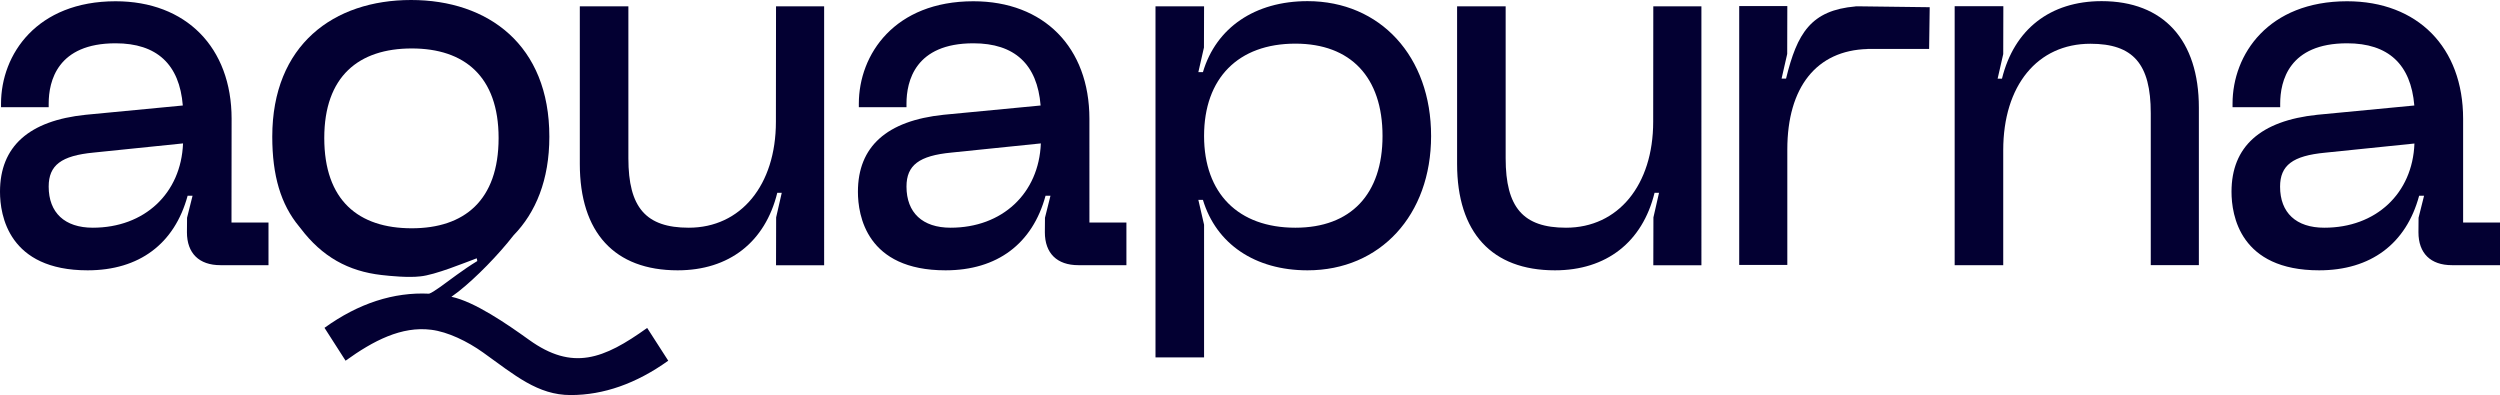
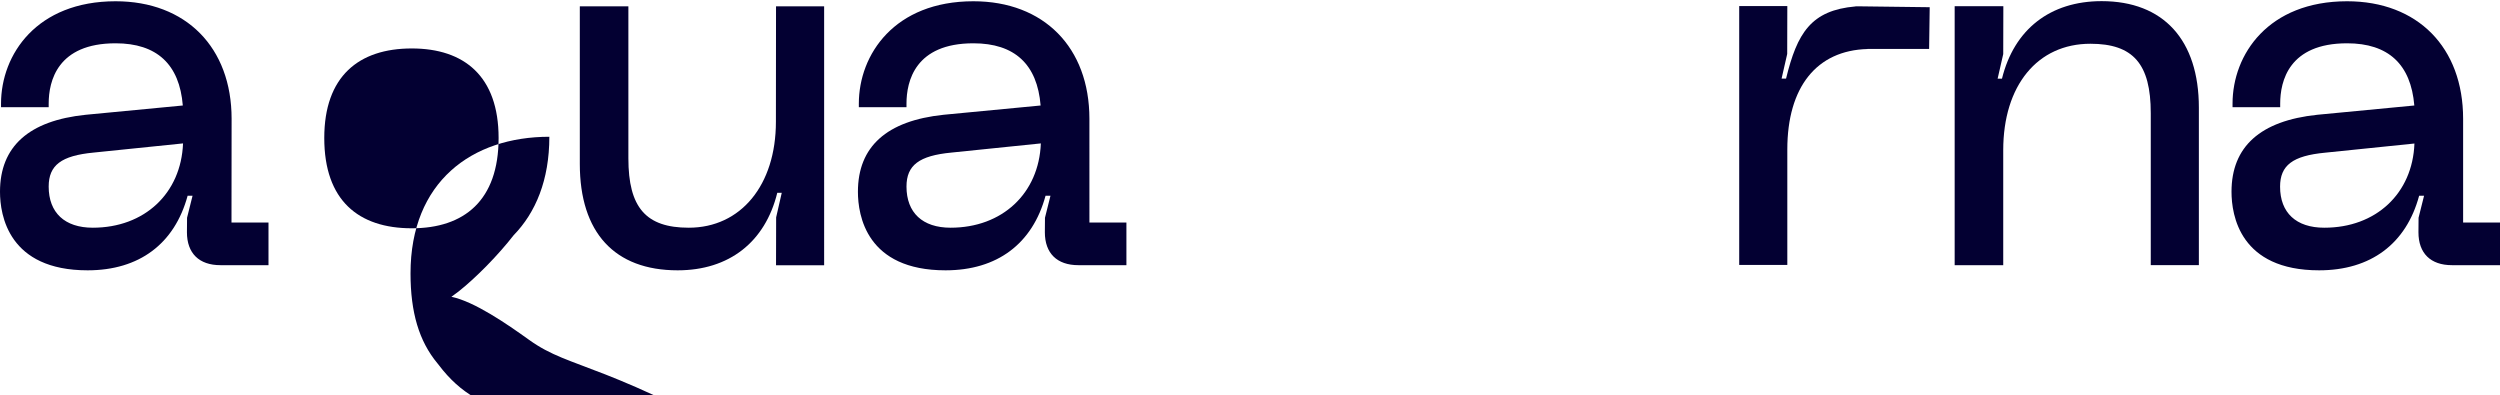
<svg xmlns="http://www.w3.org/2000/svg" version="1.1" id="Ebene_1" x="0px" y="0px" viewBox="0 0 2182.6 345" style="enable-background:new 0 0 2182.6 345;" xml:space="preserve">
  <style type="text/css">
	.st0{fill:#030032;}
</style>
  <g>
-     <path class="st0" d="M461.9,296.7c-19.5-14-47.7-33.4-67.8-37.6c2-1.4,4-2.9,6.1-4.5c15.5-12.2,35-32.2,48.2-49.2   c19.3-19.8,31.2-48.3,31.2-86C479.7,39.2,426.1,0,358.9,0c-67.6,0-121.2,39.2-121.2,119.3c0,34,7.4,59.1,23.5,78.5l1.2,1.5   c18.8,24.9,41.7,37.5,70.7,40.8c7.8,0.9,23.3,2.4,33.7,1.2c13-1.2,39.1-12,49.4-15.8l0.5,2.4c-12.4,7.5-24.2,16.8-32.5,22.7   c-4.3,3-7.6,5.2-9.6,5.8c-30.7-1.5-61.5,8.3-91.3,29.8l18.4,28.7c24.3-17.5,48.9-30.3,74.8-27c14.5,1.8,31.6,10.1,45.2,19.8   c27.9,20,47.8,37.2,76.5,37.2s57.3-10,85.2-30l-18.4-28.6C526.9,313.6,499.9,324,461.9,296.7z M359.5,199.3   c-46.5,0-76.4-24.3-76.4-78.8c0-53.8,30-78.2,76.4-78.2c45.8,0,75.8,24.3,75.8,78.2C435.3,175,405.3,199.3,359.5,199.3z" />
+     <path class="st0" d="M461.9,296.7c-19.5-14-47.7-33.4-67.8-37.6c2-1.4,4-2.9,6.1-4.5c15.5-12.2,35-32.2,48.2-49.2   c19.3-19.8,31.2-48.3,31.2-86c-67.6,0-121.2,39.2-121.2,119.3c0,34,7.4,59.1,23.5,78.5l1.2,1.5   c18.8,24.9,41.7,37.5,70.7,40.8c7.8,0.9,23.3,2.4,33.7,1.2c13-1.2,39.1-12,49.4-15.8l0.5,2.4c-12.4,7.5-24.2,16.8-32.5,22.7   c-4.3,3-7.6,5.2-9.6,5.8c-30.7-1.5-61.5,8.3-91.3,29.8l18.4,28.7c24.3-17.5,48.9-30.3,74.8-27c14.5,1.8,31.6,10.1,45.2,19.8   c27.9,20,47.8,37.2,76.5,37.2s57.3-10,85.2-30l-18.4-28.6C526.9,313.6,499.9,324,461.9,296.7z M359.5,199.3   c-46.5,0-76.4-24.3-76.4-78.8c0-53.8,30-78.2,76.4-78.2c45.8,0,75.8,24.3,75.8,78.2C435.3,175,405.3,199.3,359.5,199.3z" />
    <path class="st0" d="M951.1,103.7c0-62.3-39.8-102.6-101.3-102.6c-68.7,0-100,46.3-100,89.4v3.1h41.6v-3.1   c0-19.7,7.6-52.7,58.4-52.7c36,0,55.8,18.3,58.7,54.3l-84.7,8.1c-49.7,5.2-74.8,27.8-74.8,67.2c0,20.6,7.4,68.6,76.5,68.6   c45,0,75.9-23.1,87.3-65.1h4.3l-4.8,19.2l-0.1,12.7c0,18.3,10.6,28.7,29.2,28.7h42v-37.2h-32.3L951.1,103.7z M829.9,198.8   c-24.5,0-38.5-13.1-38.5-35.9c0-18.7,11-27,39.3-29.7l78-8C907,168.8,875.1,198.8,829.9,198.8z" />
    <path class="st0" d="M677.4,106.3c0,55.3-30.6,92.5-76.1,92.5c-37.4,0-52.7-17.6-52.7-60.6V5.5h-42.4v137.6   c0,59.9,30.3,92.9,85.4,92.9c44.9,0,76.4-24.6,87-67.7h3.9l-4.9,21.5l-0.1,41.8h42V5.5h-42L677.4,106.3z" />
    <path class="st0" d="M202.2,103.7c0-62.3-39.8-102.6-101.3-102.6c-68.7,0-100,46.3-100,89.4v3.1h41.6v-3.1   c0-19.7,7.6-52.7,58.4-52.7c36,0,55.8,18.3,58.7,54.3l-84.7,8.1C25.2,105.3,0,127.9,0,167.4C0,188,7.5,236,76.5,236   c45,0,75.9-23.1,87.3-65.1h4.3l-4.8,19.2l-0.1,12.7c0,18.3,10.6,28.7,29.2,28.7h42v-37.2h-32.3L202.2,103.7z M81,198.8   c-24.5,0-38.5-13.1-38.5-35.9c0-18.7,11-27,39.3-29.7l78-8C158.1,168.8,126.2,198.8,81,198.8L81,198.8z" />
    <path class="st0" d="M2150.4,194.4v-90.7c0-62.3-39.7-102.6-101.3-102.6c-68.7,0-100,46.3-100,89.4v3.1h41.6v-3.1   c0-19.7,7.6-52.7,58.4-52.7c36,0,55.7,18.3,58.7,54.3l-84.7,8.1c-49.7,5.2-74.9,27.8-74.9,67.2c0,20.6,7.4,68.6,76.5,68.6   c45,0,76-23.1,87.3-65.1h4.3l-4.8,19.2l-0.1,12.7c0,18.3,10.6,28.7,29.2,28.7h42v-37.2H2150.4z M2029.1,198.8   c-24.5,0-38.5-13.1-38.5-35.8c0-18.7,11-27,39.3-29.7l78-8C2106.3,168.8,2074.4,198.9,2029.1,198.8L2029.1,198.8z" />
    <path class="st0" d="M1834.8,1c-44.9,0-76.4,24.6-87,67.7h-3.8l4.9-21.5l0.1-41.8h-42.5v226.1h42.4V131.1   c0-56.5,29.9-92.9,76.1-92.9c37.4,0,52.7,17.6,52.7,60.6v132.7h42V94C1919.7,34.9,1888.8,1,1834.8,1z" />
-     <path class="st0" d="M1141.5,1c-45.8,0-79.8,23.1-91.3,62h-4l4.9-21.5l0.1-36h-42.4v306.5h42.4V196.2l-5-21.7h4   c11.6,38.5,45.5,61.5,91.3,61.5c63.5,0,107.9-48.2,107.9-117.2C1249.5,49.4,1205.1,1,1141.5,1z M1130.9,198.8   c-49.9,0-79.7-30-79.7-80.1c0-50.4,29.8-80.6,79.7-80.6c48.4,0,76.1,29.4,76.1,80.6C1207,169.6,1179.3,198.8,1130.9,198.8z" />
-     <path class="st0" d="M1443.3,106.3c0,55.3-30.6,92.5-76.1,92.5c-37.4,0-52.7-17.6-52.7-60.6V5.5h-42.4v137.6   c0,59.9,30.3,92.9,85.4,92.9c44.9,0,76.4-24.6,87-67.7h3.9l-4.9,21.5l-0.1,41.8h42V5.5h-42L1443.3,106.3z" />
    <path class="st0" d="M1621.5,5.5h-1.5v0.1c-39,3.4-51,23.3-60.7,63h-3.9l4.9-21.5l0.1-41.8h-42v226h42V130.5   c0-54.5,25.6-86.5,70-87.7v-0.1h53.8l0.5-36.4L1621.5,5.5L1621.5,5.5z" />
  </g>
</svg>